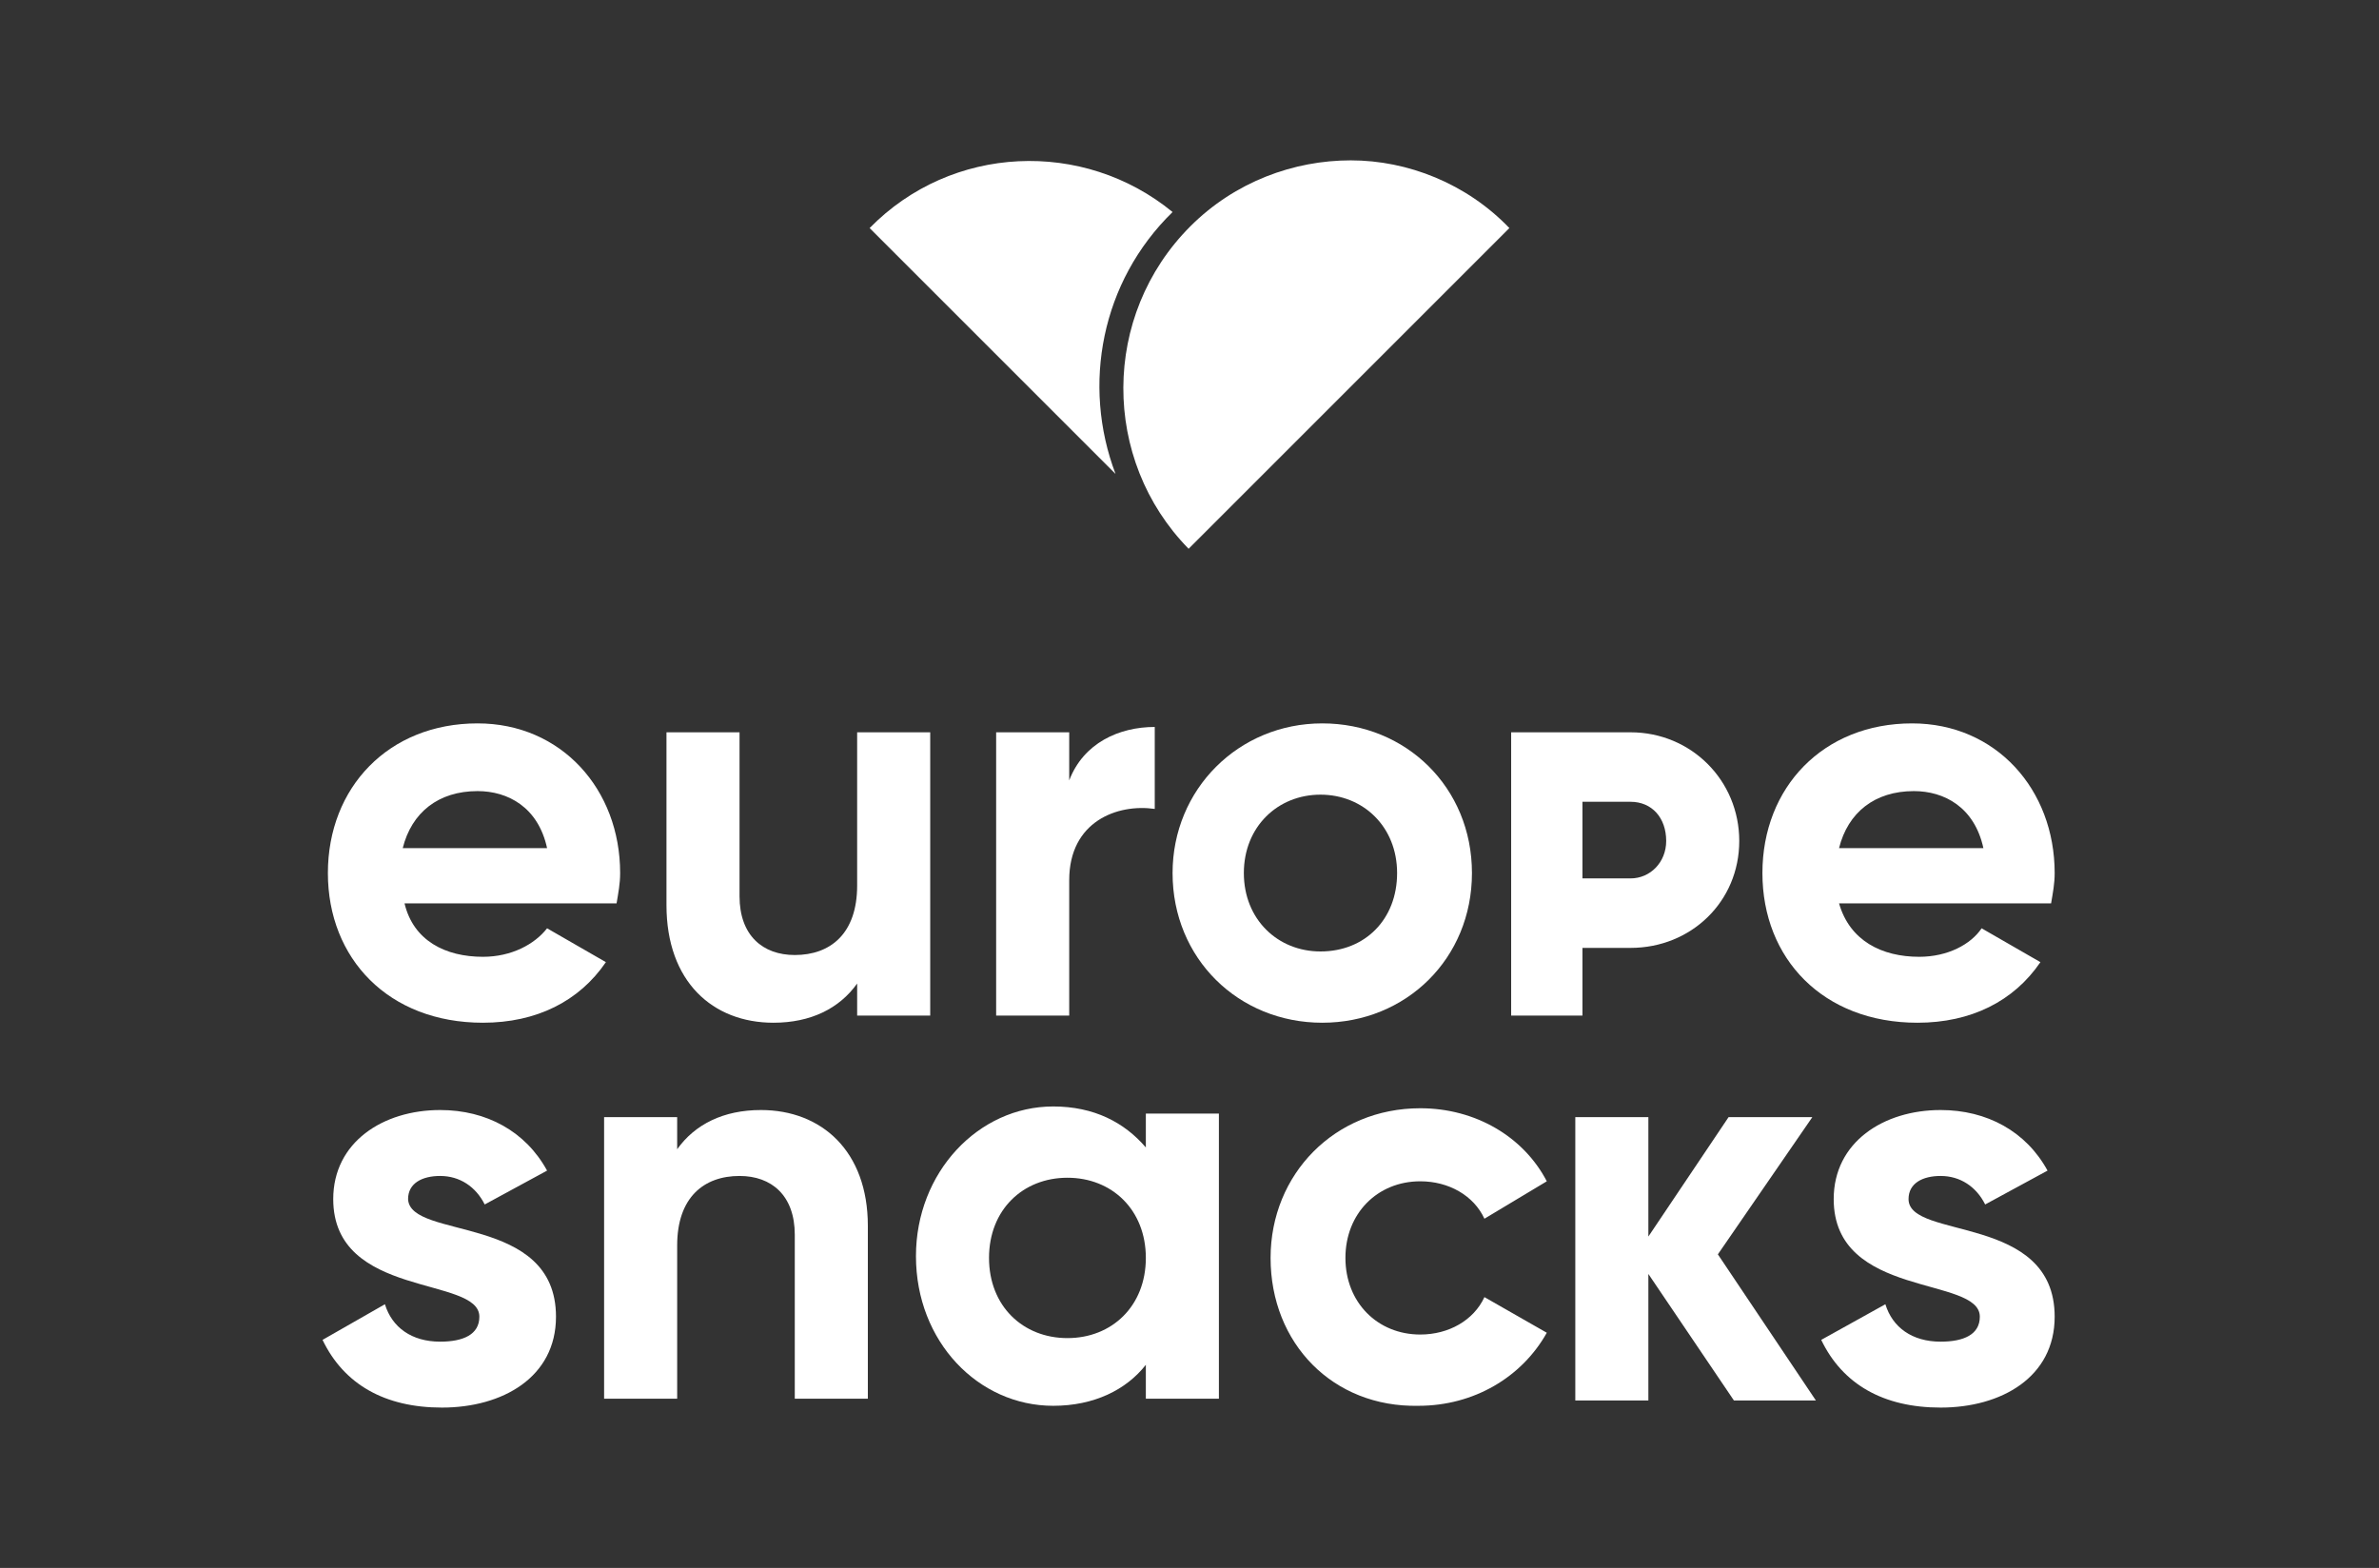
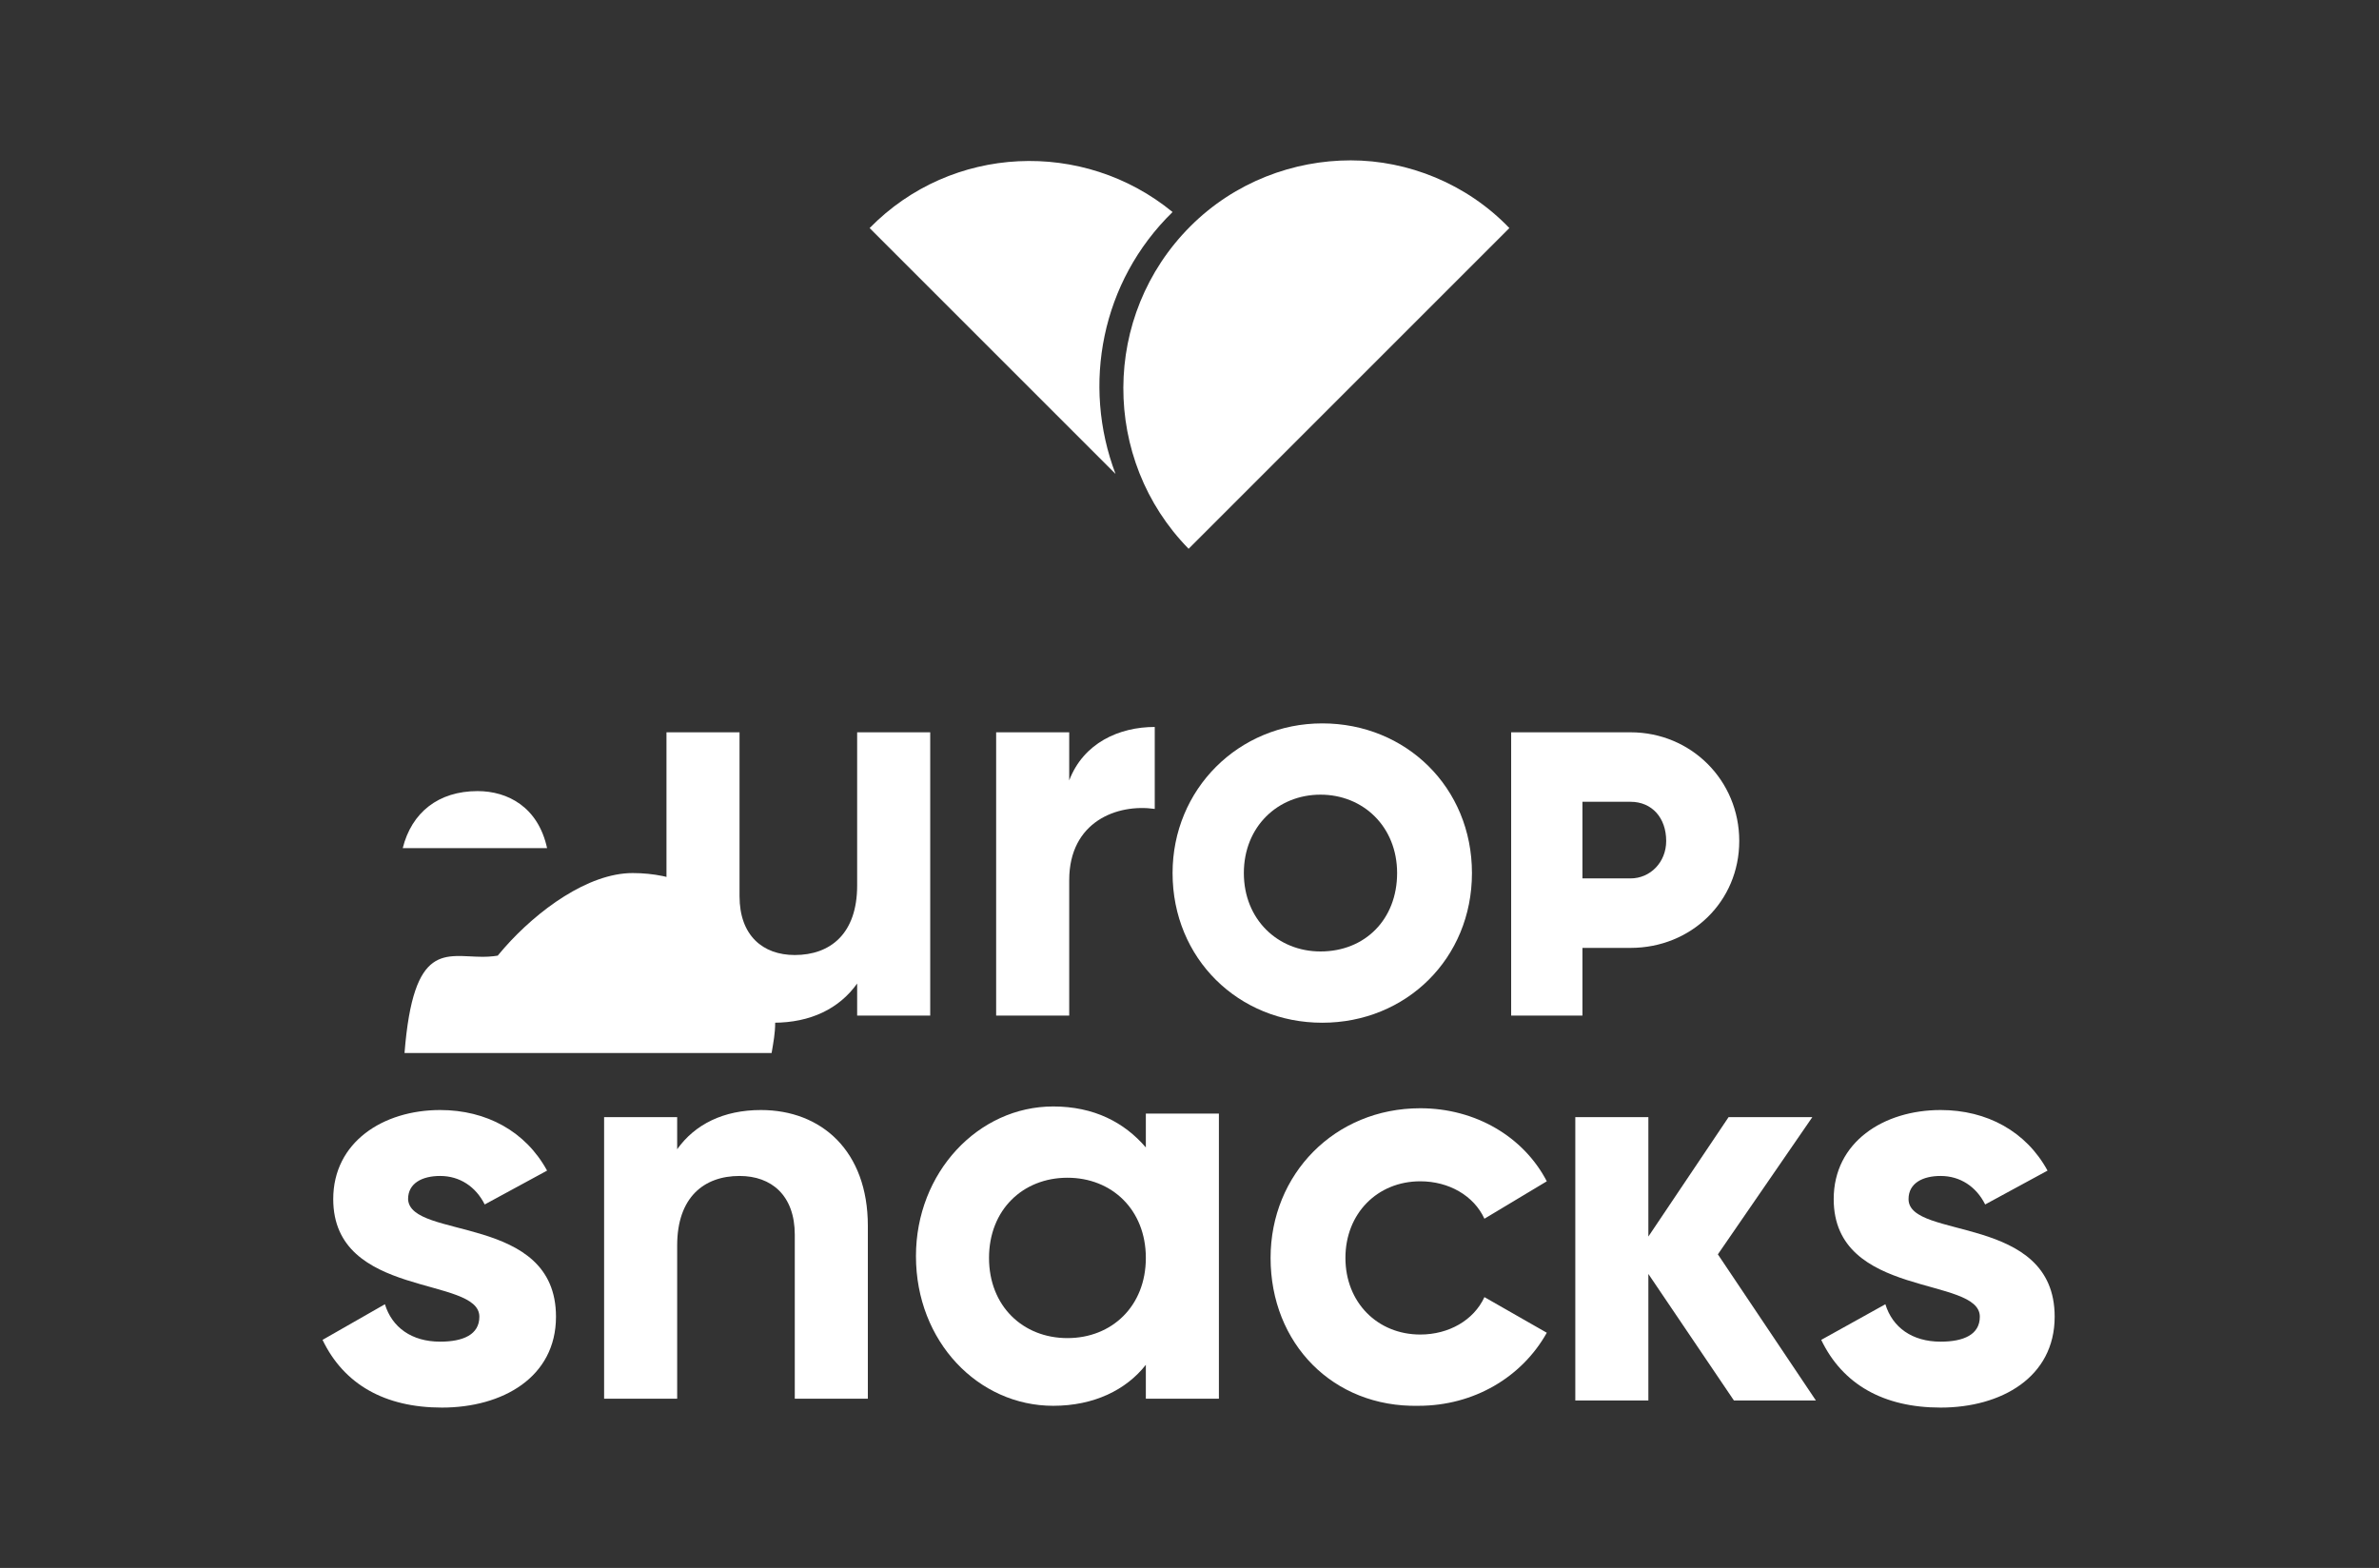
<svg xmlns="http://www.w3.org/2000/svg" version="1.1" id="Layer_1" x="0px" y="0px" width="133.5px" height="88px" viewBox="0 0 133.5 88" style="enable-background:new 0 0 133.5 88;" xml:space="preserve">
  <rect x="0" y="0" width="133.5" height="88" fill="#333333" stroke="none" />
  <style type="text/css">
	.st0{fill:#FFFFFF;}
</style>
  <g>
    <path class="st0" d="M66.7,30.8l18-18C82.3,10.3,79,9,75.8,9s-6.5,1.2-9,3.7C61.8,17.7,61.8,25.8,66.7,30.8" />
    <path class="st0" d="M65.8,11.9c-5-4.1-12.4-3.8-17,0.9l13.8,13.8C60.7,21.6,61.8,15.8,65.8,11.9" />
    <path class="st0" d="M31.2,73.9c0,3.4-3,5.1-6.4,5.1c-3.2,0-5.5-1.3-6.7-3.8l3.5-2c0.4,1.3,1.5,2.1,3.1,2.1c1.3,0,2.2-0.4,2.2-1.4   c0-2.3-8.2-1-8.2-6.6c0-3.2,2.8-5,6-5c2.6,0,4.8,1.2,6,3.4l-3.5,1.9c-0.5-1-1.4-1.6-2.5-1.6c-1,0-1.8,0.4-1.8,1.3   C23,69.6,31.2,68.1,31.2,73.9" />
    <path class="st0" d="M48.7,68.8v9.7h-4.1v-9.2c0-2.2-1.3-3.3-3.1-3.3c-2,0-3.5,1.2-3.5,3.9v8.6h-4.1V62.7H38v1.8   c1-1.4,2.6-2.2,4.7-2.2C46.1,62.3,48.7,64.6,48.7,68.8" />
    <path class="st0" d="M68.4,62.7v15.8h-4.1v-1.9c-1.1,1.4-2.9,2.3-5.2,2.3c-4.2,0-7.7-3.6-7.7-8.4c0-4.7,3.5-8.4,7.7-8.4   c2.3,0,4,0.9,5.2,2.3v-1.9H68.4z M64.3,70.6c0-2.7-1.9-4.5-4.4-4.5c-2.5,0-4.4,1.8-4.4,4.5c0,2.7,1.9,4.5,4.4,4.5   C62.4,75.1,64.3,73.3,64.3,70.6" />
    <path class="st0" d="M71.3,70.6c0-4.7,3.6-8.4,8.4-8.4c3.1,0,5.8,1.6,7.1,4.1l-3.5,2.1c-0.6-1.3-2-2.1-3.6-2.1   c-2.4,0-4.2,1.8-4.2,4.3c0,2.5,1.8,4.3,4.2,4.3c1.6,0,3-0.8,3.6-2.1l3.5,2c-1.4,2.5-4.1,4.1-7.2,4.1C74.8,79,71.3,75.4,71.3,70.6" />
    <polygon class="st0" points="97.3,78.6 92.5,71.5 92.5,78.6 88.4,78.6 88.4,62.7 92.5,62.7 92.5,69.4 97,62.7 101.7,62.7    96.4,70.4 101.9,78.6  " />
    <path class="st0" d="M115.3,73.9c0,3.4-3,5.1-6.4,5.1c-3.2,0-5.5-1.3-6.7-3.8l3.6-2c0.4,1.3,1.5,2.1,3.1,2.1c1.3,0,2.2-0.4,2.2-1.4   c0-2.3-8.2-1-8.2-6.6c0-3.2,2.8-5,6-5c2.6,0,4.8,1.2,6,3.4l-3.5,1.9c-0.5-1-1.4-1.6-2.5-1.6c-1,0-1.8,0.4-1.8,1.3   C107.1,69.6,115.3,68.1,115.3,73.9" />
-     <path class="st0" d="M27.1,53.7c1.6,0,2.9-0.7,3.6-1.6L34,54c-1.5,2.2-3.9,3.4-6.9,3.4c-5.3,0-8.7-3.6-8.7-8.4s3.4-8.4,8.4-8.4   c4.7,0,8,3.7,8,8.4c0,0.6-0.1,1.1-0.2,1.7H22.7C23.2,52.8,25,53.7,27.1,53.7 M30.7,47.6c-0.5-2.3-2.2-3.2-3.9-3.2   c-2.2,0-3.7,1.2-4.2,3.2H30.7z" />
+     <path class="st0" d="M27.1,53.7c1.6,0,2.9-0.7,3.6-1.6L34,54c-1.5,2.2-3.9,3.4-6.9,3.4s3.4-8.4,8.4-8.4   c4.7,0,8,3.7,8,8.4c0,0.6-0.1,1.1-0.2,1.7H22.7C23.2,52.8,25,53.7,27.1,53.7 M30.7,47.6c-0.5-2.3-2.2-3.2-3.9-3.2   c-2.2,0-3.7,1.2-4.2,3.2H30.7z" />
    <path class="st0" d="M52.2,41.1V57h-4.1v-1.8c-1,1.4-2.6,2.2-4.7,2.2c-3.4,0-6-2.3-6-6.6v-9.7h4.1v9.2c0,2.2,1.3,3.3,3.1,3.3   c2,0,3.5-1.2,3.5-3.9v-8.6H52.2z" />
    <path class="st0" d="M64.8,40.8v4.6c-2.1-0.3-4.8,0.7-4.8,4V57h-4.1V41.1H60v2.7C60.8,41.7,62.8,40.8,64.8,40.8" />
    <path class="st0" d="M65.8,49c0-4.7,3.7-8.4,8.4-8.4c4.7,0,8.4,3.6,8.4,8.4s-3.7,8.4-8.4,8.4C69.5,57.4,65.8,53.8,65.8,49 M78.4,49   c0-2.6-1.9-4.4-4.3-4.4c-2.4,0-4.3,1.8-4.3,4.4s1.9,4.4,4.3,4.4C76.6,53.4,78.4,51.6,78.4,49" />
    <path class="st0" d="M91.5,41.1h-2.7h-4V57h4v-3.8h2.7c3.4,0,6.1-2.6,6.1-6C97.6,43.8,94.9,41.1,91.5,41.1 M91.5,49.3h-2.7V45h2.7   c1.2,0,2,0.9,2,2.2C93.5,48.4,92.6,49.3,91.5,49.3" />
-     <path class="st0" d="M107.7,53.7c1.6,0,2.9-0.7,3.5-1.6l3.3,1.9c-1.5,2.2-3.9,3.4-6.9,3.4c-5.3,0-8.7-3.6-8.7-8.4s3.4-8.4,8.4-8.4   c4.7,0,8,3.7,8,8.4c0,0.6-0.1,1.1-0.2,1.7h-11.9C103.8,52.8,105.6,53.7,107.7,53.7 M111.3,47.6c-0.5-2.3-2.2-3.2-3.9-3.2   c-2.2,0-3.7,1.2-4.2,3.2H111.3z" />
  </g>
</svg>